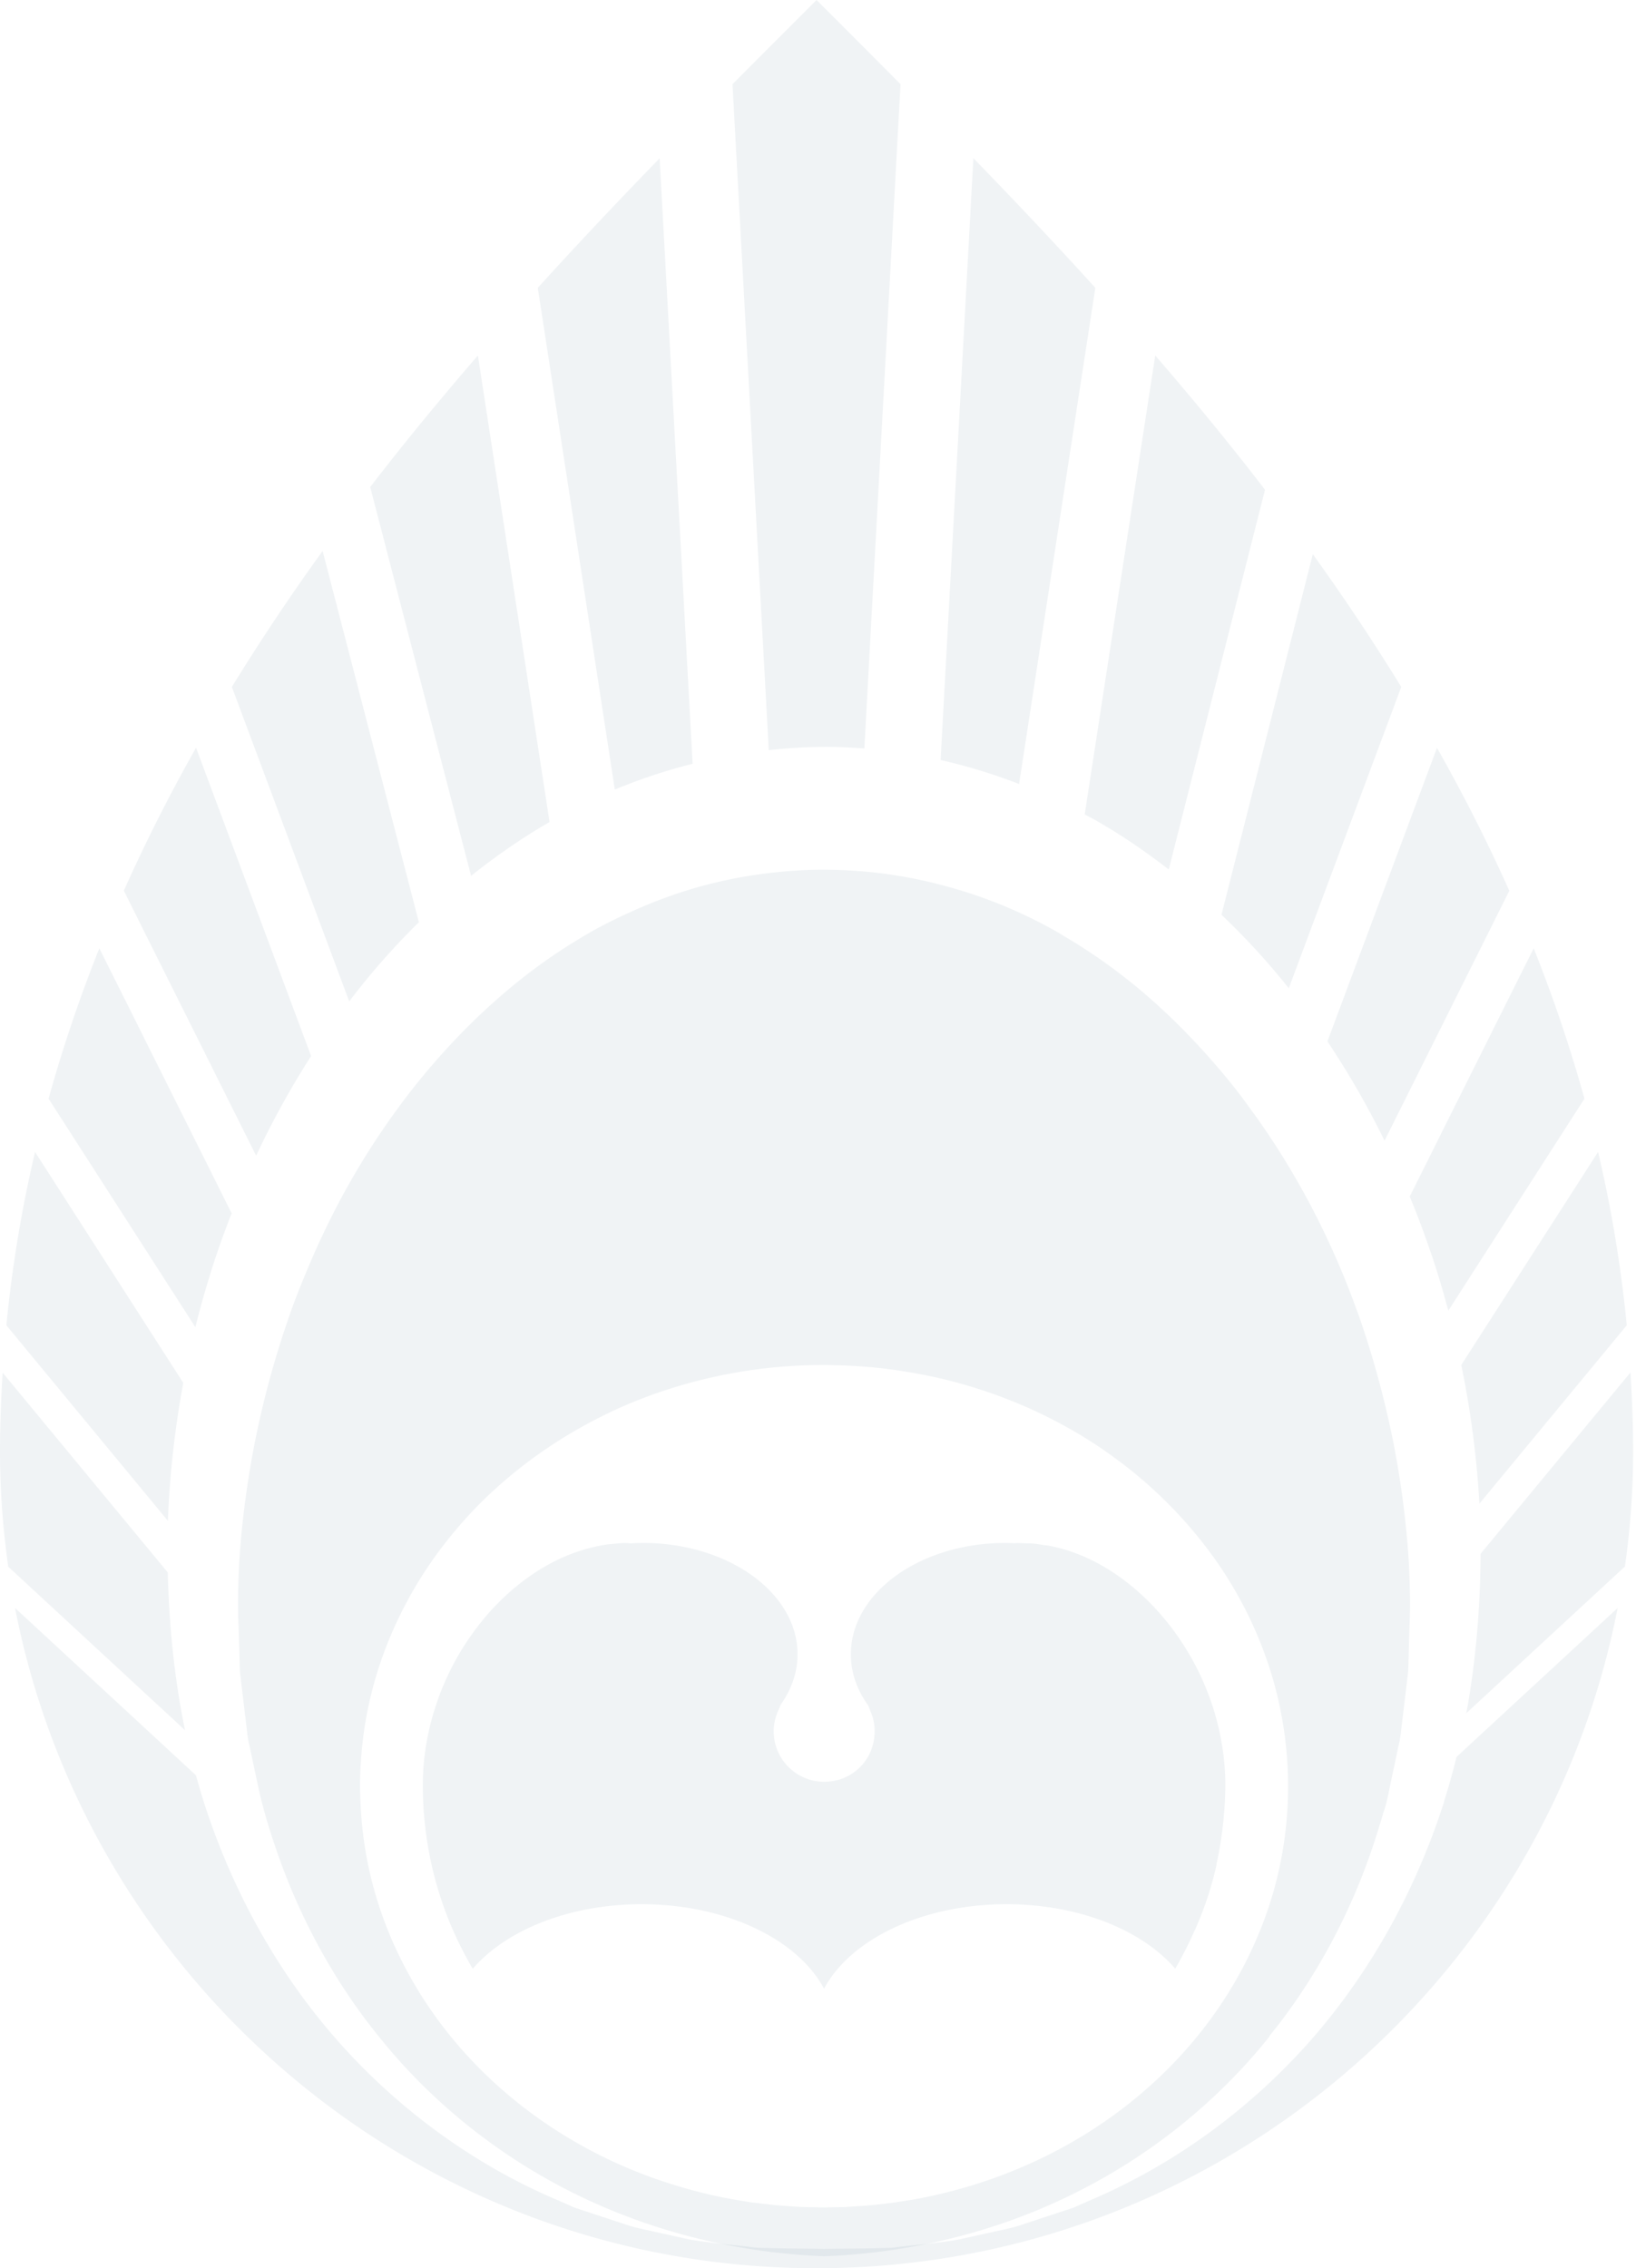
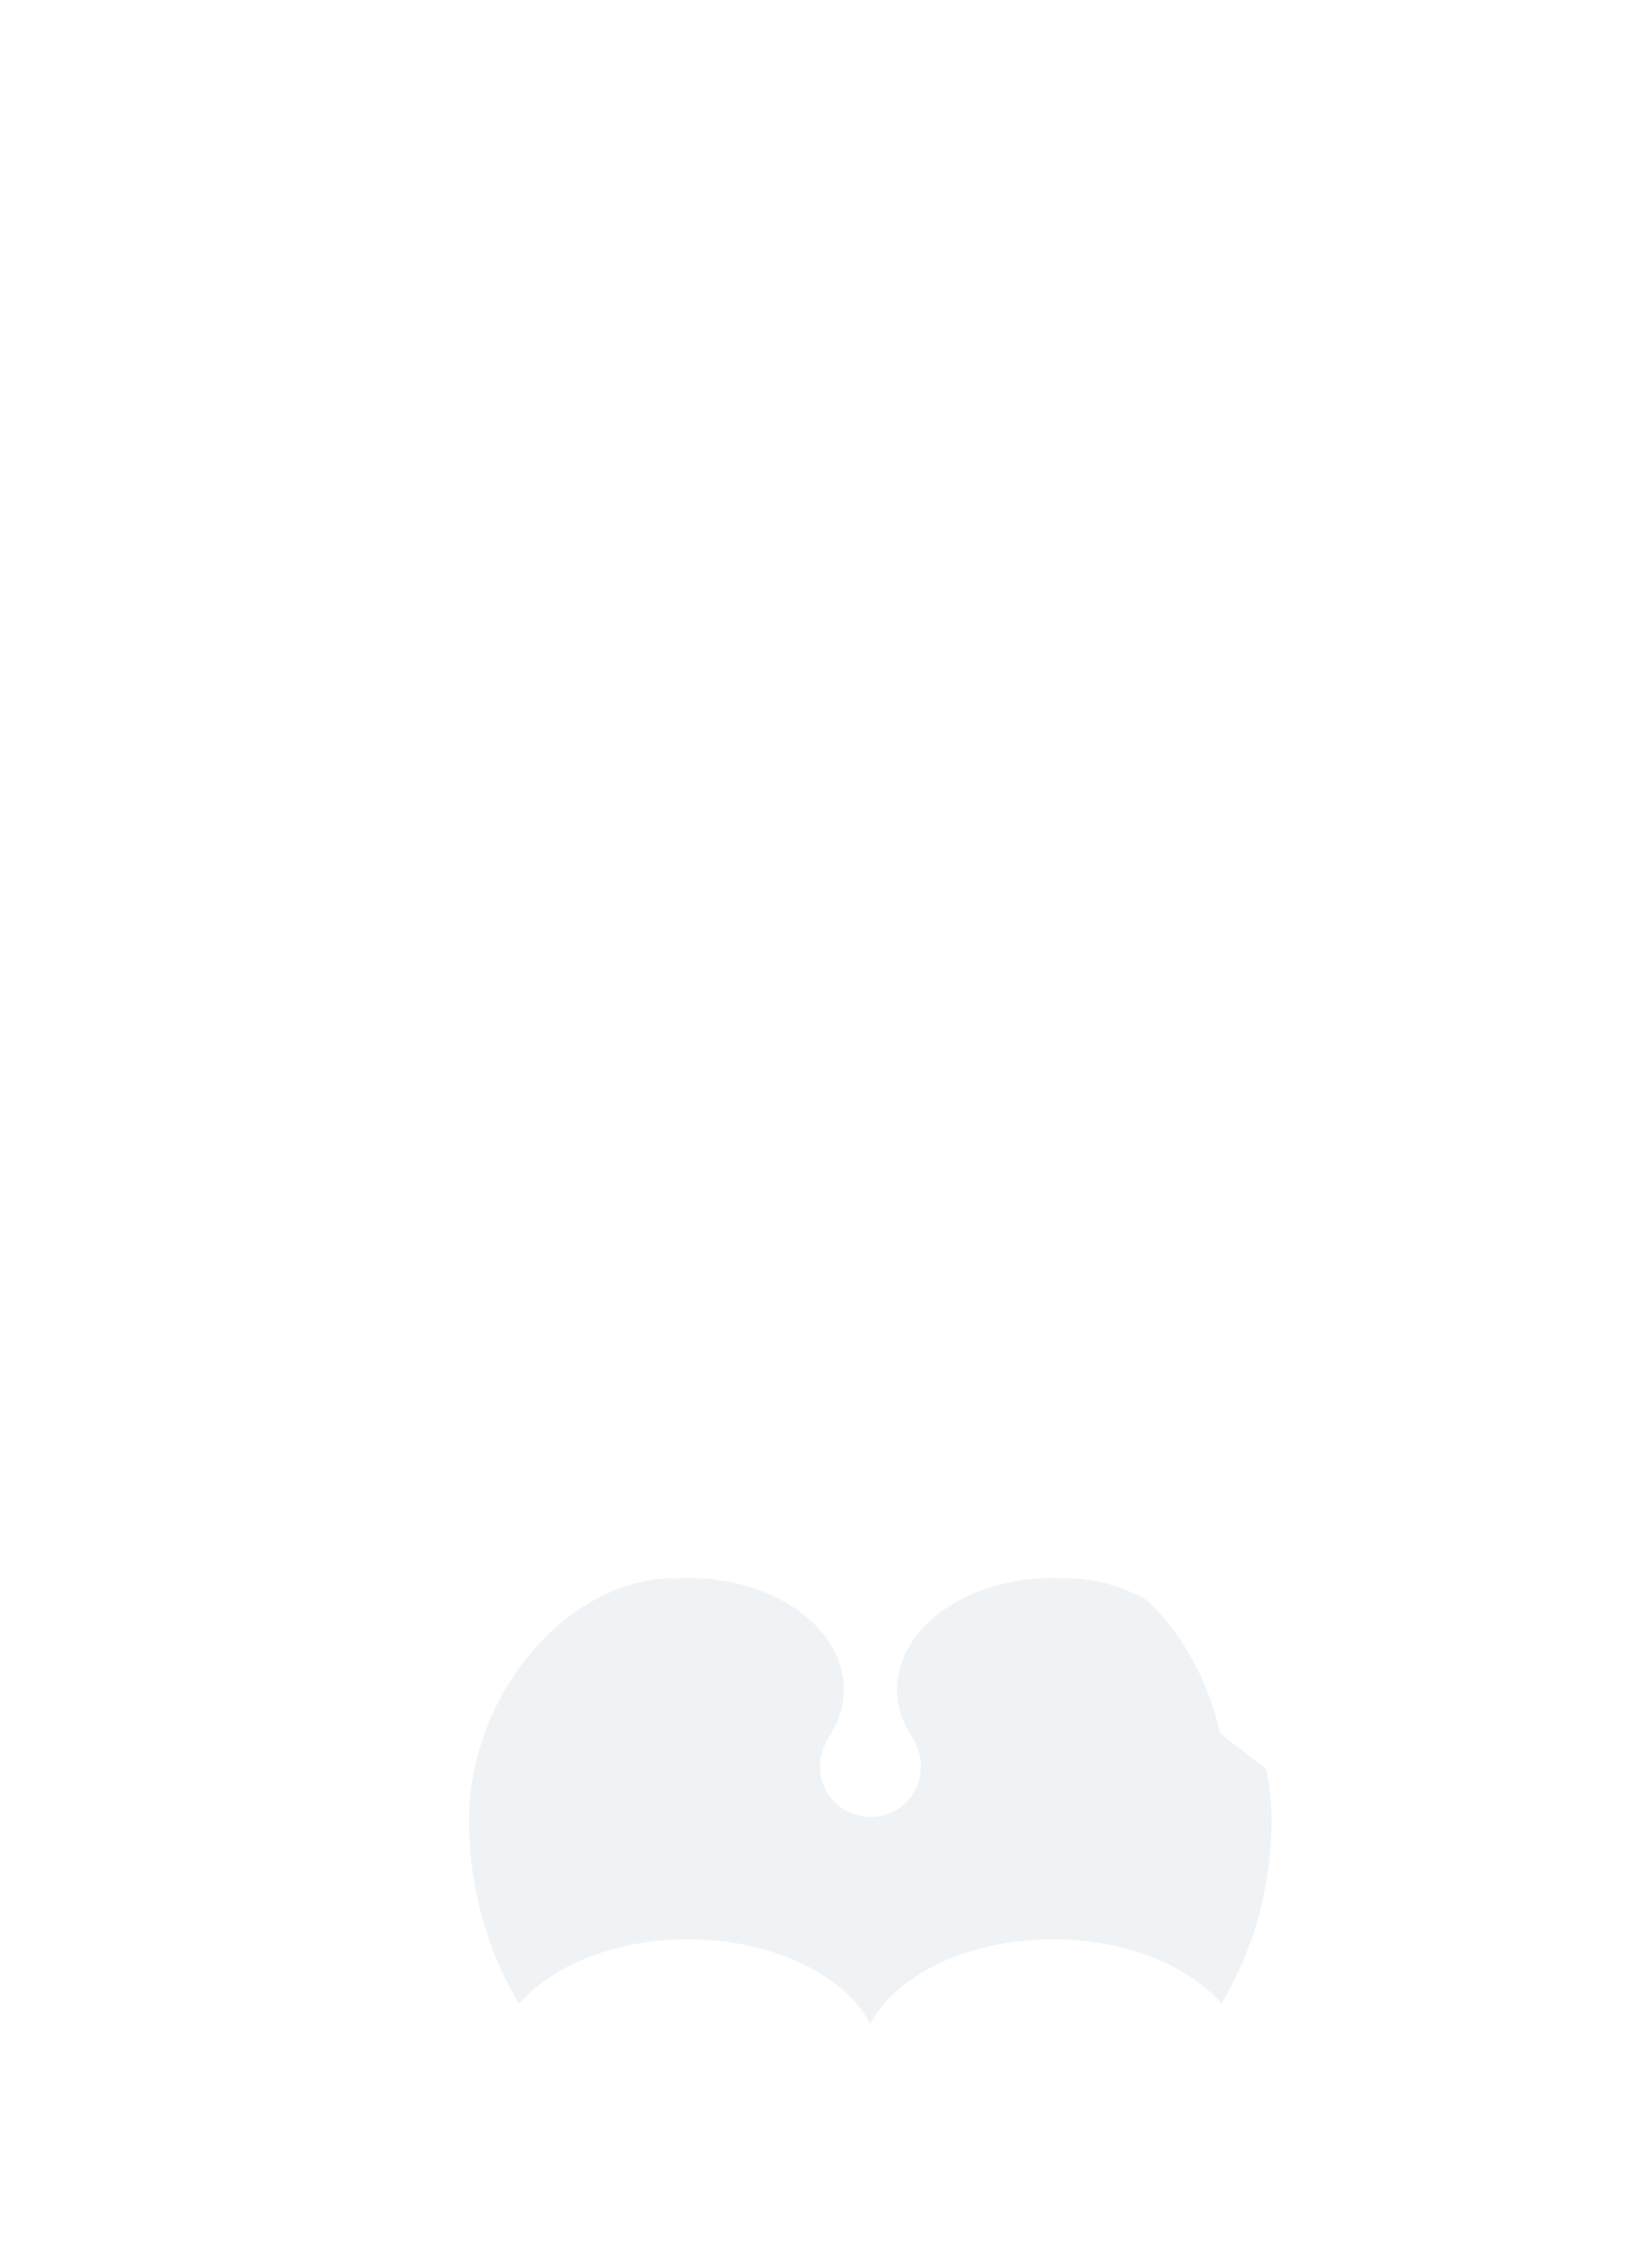
<svg xmlns="http://www.w3.org/2000/svg" width="303" height="420" viewBox="0 0 303 420" fill="none">
-   <path d="M235.104 377.017c8.935-11.031 15.61-23.791 19.863-37.284.428-1.364.855-2.728 1.242-4.091.509-1.384.814-2.849 1.099-4.294.102-.468.203-.916.285-1.384l1.221-5.719c.183-.957.448-1.893.57-2.849l.346-2.911.692-5.8.346-2.89c.081-.977.081-1.954.122-2.91l.061-2.483.102-3.358c.101-2.015.122-4.05.081-6.065a263.445 263.445 0 0 0-.203-5.617 172.177 172.177 0 0 0-2.036-17.706 166.76 166.76 0 0 0-2.035-10.095 175.66 175.66 0 0 0-5.169-17.868c-.183-.509-.387-1.038-.57-1.547a150.277 150.277 0 0 0-4.254-10.481 147.091 147.091 0 0 0-8.995-16.994 137.15 137.15 0 0 0-6.737-9.952c-.447-.611-.875-1.221-1.322-1.811-2.911-3.806-6.065-7.429-9.362-10.889a119.984 119.984 0 0 0-9.24-8.69c-4.355-3.643-8.975-6.94-13.839-9.809-.529-.306-1.018-.631-1.547-.937a89.028 89.028 0 0 0-10.094-4.925c-4.193-1.73-8.507-3.093-12.883-4.172-4.477-1.079-9.016-1.832-13.615-2.178a89.271 89.271 0 0 0-6.594-.264c-3.094-.02-6.167.183-9.24.509a86.017 86.017 0 0 0-13.595 2.564c-4.355 1.201-8.609 2.768-12.761 4.64-2.584 1.16-5.128 2.402-7.611 3.806-1.364.773-2.666 1.587-3.989 2.402-4.498 2.828-8.751 6.024-12.781 9.524a121.17 121.17 0 0 0-9.158 8.853 134.42 134.42 0 0 0-8.08 9.545 159.57 159.57 0 0 0-3.094 4.213 141.931 141.931 0 0 0-6.614 10.257c-3.236 5.516-6.065 11.255-8.568 17.157-1.282 3.032-2.503 6.085-3.582 9.179-.183.529-.346 1.058-.53 1.567a171.178 171.178 0 0 0-5.331 19.354 165.028 165.028 0 0 0-1.873 10.359c-.712 4.763-1.241 9.566-1.526 14.389-.142 2.931-.264 5.882-.224 8.812 0 .957.04 1.913.102 2.89l.183 5.841c0 .285 0 .57.02.855 0 .692.02 1.384.082 2.076l.346 2.89.692 5.8.346 2.91c.122.977.386 1.913.57 2.85l1.22 5.718c.326 1.527.652 3.053 1.08 4.559.101.367.183.753.305 1.12.712 2.584 1.546 5.108 2.422 7.632 4.273 12.17 10.521 23.669 18.682 33.743 9.749 12.211 22.306 22.244 36.491 29.225 14.185 6.981 29.978 10.888 46.036 11.499 16.037-.611 31.851-4.498 46.015-11.499 14.186-6.981 26.722-17.014 36.471-29.225m-64.047 29.856c-.163.041-.306.061-.468.102-.957.183-1.913.346-2.89.488-.896.143-1.791.285-2.687.407-.977.122-1.954.244-2.951.346a555.3 555.3 0 0 1-1.282.122c-.57.041-1.14.082-1.73.122l-.895.061c-.529.041-1.059.061-1.588.102-.59.02-1.201.021-1.811.041-.285 0-.57 0-.834.02h-.163c-.407 0-.814.021-1.221.021-.57 0-1.12-.021-1.69-.041-.692 0-1.363-.021-2.055-.041-.346 0-.692-.02-1.038-.041-.59-.02-1.181-.081-1.771-.122-.834-.061-1.669-.101-2.503-.183-.59-.061-1.16-.142-1.75-.203-.224-.021-.448-.041-.692-.082-.448-.061-.875-.102-1.323-.163h-.163a63.511 63.511 0 0 1-2.157-.346 60.688 60.688 0 0 1-2.788-.488 95.989 95.989 0 0 1-3.501-.733c-.305-.081-.61-.162-.895-.224a97.558 97.558 0 0 1-4.356-1.18.151.151 0 0 1-.101-.041 89.416 89.416 0 0 1-10.421-3.785c-18.031-7.876-32.542-21.288-40.886-37.814a72.175 72.175 0 0 1-4.07-9.687 70.834 70.834 0 0 1-3.664-20.169c-.04-.875-.081-1.77-.081-2.646 0-1.974.101-3.948.264-5.881a70.451 70.451 0 0 1 2.687-14.389 70.94 70.94 0 0 1 2.93-8.08 76.713 76.713 0 0 1 5.027-9.687 76.65 76.65 0 0 1 5.271-7.51 82.618 82.618 0 0 1 6.289-7.062 85.754 85.754 0 0 1 7.49-6.574 89.405 89.405 0 0 1 6.593-4.66 91.975 91.975 0 0 1 9.525-5.292 81.69 81.69 0 0 1 6.126-2.645 90.493 90.493 0 0 1 11.397-3.562 93.959 93.959 0 0 1 4.884-1.058 93.046 93.046 0 0 1 12.985-1.506 108.81 108.81 0 0 1 4.477-.102c.652 0 1.282.02 1.934.041 4.416.081 8.771.468 13.004 1.16 1.669.264 3.318.57 4.946.916a92.037 92.037 0 0 1 11.438 3.236c2.544.915 5.047 1.913 7.469 3.032a87.893 87.893 0 0 1 9.585 5.129 82.184 82.184 0 0 1 5.618 3.805 80.793 80.793 0 0 1 7.591 6.289 81.519 81.519 0 0 1 6.594 6.92 80.01 80.01 0 0 1 5.434 7.184 76.611 76.611 0 0 1 5.413 9.586 74.967 74.967 0 0 1 3.134 7.754c1.568 4.599 2.646 9.382 3.257 14.307.325 2.686.509 5.393.529 8.141v.488c0 6.737-.936 13.29-2.707 19.518a70.454 70.454 0 0 1-3.175 8.853c-9.708 22.549-30.629 39.97-56.557 46.646a96.015 96.015 0 0 1-5.027 1.16zM203.131 152.008c4.681 2.686 9.098 5.718 13.331 8.995l17.828-70.315c-6.594-8.589-13.412-16.852-20.332-24.87l-13.065 84.989c.732.407 1.506.773 2.238 1.201zM152.618 138.29c2.503 0 4.986.123 7.469.306l6.696-123.007a3135.272 3135.272 0 0 0-11.601-11.64L151.234 0l-3.928 3.928a6227.422 6227.422 0 0 0-11.641 11.662l6.716 123.311c3.399-.366 6.818-.59 10.237-.59M128.277 141.404l-6.105-112.098c-7.469 7.693-15.04 15.692-22.57 23.995l14.266 92.906c4.661-1.954 9.504-3.541 14.409-4.783M238.686 183.003l20.84-55.804a409.112 409.112 0 0 0-16.383-24.585l-16.913 66.774a133.64 133.64 0 0 1 12.476 13.615M101.78 152.211 88.51 65.818c-6.777 7.856-13.473 15.956-19.945 24.36l18.683 72.005c4.58-3.663 9.423-7.021 14.532-9.972zM256.433 211.211l23.099-46.26c-4.05-9.077-8.548-17.909-13.392-26.477l-20.29 54.359a158.943 158.943 0 0 1 10.583 18.398M273.996 278.433l27.291-33.031a241.588 241.588 0 0 0-5.311-32.095l-25.338 39.442a176.133 176.133 0 0 1 3.358 25.684zM301.959 254.153l-27.739 33.56c-.061 9.871-.855 19.782-2.646 29.511l29.368-27.15a150.576 150.576 0 0 0 1.526-21.328c0-4.926-.203-9.79-.488-14.593M77.581 170.772l-17.828-68.748a404.157 404.157 0 0 0-16.81 25.175l21.735 58.227a133.436 133.436 0 0 1 12.903-14.654zM265.183 232.479c1.14 3.378 2.137 6.777 3.053 10.217l25.216-39.259a271.178 271.178 0 0 0-9.402-27.841l-22.957 45.954a168.032 168.032 0 0 1 4.07 10.909M202.846 53.281c-7.53-8.303-15.101-16.301-22.57-23.994l-6.065 111.446a103.1 103.1 0 0 1 14.531 4.437l14.124-91.889h-.02zM31.077 291.173.488 254.174C.204 258.997 0 263.841 0 268.766c0 7.245.55 14.348 1.526 21.329l32.746 30.283c-1.994-9.586-2.95-19.395-3.195-29.185" fill="#004261" fill-opacity=".06" />
-   <path d="M267.504 333.484c-5.19 16.302-13.595 31.648-24.87 44.449-11.295 12.76-25.358 22.997-40.927 29.571l-2.89 1.282-3.012.997-6.004 1.974c-1.974.753-4.05 1.099-6.106 1.568l-6.146 1.363c-4.131.712-8.324.997-12.455 1.527-4.172.142-8.345.142-12.496.203-4.152-.081-8.324-.061-12.496-.224-4.132-.529-8.324-.814-12.456-1.526l-6.146-1.364c-2.035-.468-4.131-.834-6.105-1.567l-6.004-1.974-3.012-.997-2.89-1.282c-15.57-6.554-29.632-16.811-40.928-29.572-11.295-12.801-19.68-28.126-24.87-44.428-.508-1.587-.956-3.174-1.404-4.762L2.788 297.747C16.342 367.309 77.723 420 151.193 420s134.851-52.691 148.406-122.253l-29.836 27.576c-.692 2.748-1.425 5.475-2.3 8.182M33.947 256.066 6.492 213.307a241.603 241.603 0 0 0-5.311 32.095l29.917 36.206a176.429 176.429 0 0 1 2.85-25.542zM40.052 232.479c.875-2.625 1.832-5.23 2.85-7.815l-24.504-49.068a271.08 271.08 0 0 0-9.403 27.841l27.19 42.311a177.075 177.075 0 0 1 3.867-13.289M57.616 195.54l-21.308-57.087c-4.844 8.589-9.322 17.401-13.372 26.478l24.504 49.068a158.58 158.58 0 0 1 10.196-18.479" fill="#004261" fill-opacity=".06" />
-   <path d="M225.925 320.948a49.284 49.284 0 0 0-3.053-9.504 49.907 49.907 0 0 0-5.271-9.199 47.567 47.567 0 0 0-5.088-5.923c-2.625-2.584-5.515-4.782-8.568-6.512a34.56 34.56 0 0 0-3.928-1.893 29.95 29.95 0 0 0-5.698-1.689c-.387-.082-.794-.102-1.181-.163-.59-.081-1.16-.204-1.75-.244-.59-.061-1.201-.041-1.791-.061-.387 0-.773-.041-1.16-.041-.203 0-.407.041-.59.041-.529-.021-1.058-.061-1.608-.061-15.834 0-28.655 9.239-28.655 20.636 0 3.44 1.18 6.676 3.256 9.525.122.326.224.651.366.977.204.468.387.977.509 1.486.387 1.546.387 3.256-.122 5.006-.855 3.012-3.358 5.454-6.39 6.248-6.269 1.669-11.906-3.012-11.906-8.995 0-.713.081-1.425.244-2.097.163-.671.387-1.302.672-1.913.142-.285.244-.59.366-.895 1.974-2.809 3.134-5.963 3.134-9.342 0-11.397-12.822-20.636-28.655-20.636-.733 0-1.425.04-2.137.081-.407 0-.814-.081-1.221-.061-.713 0-1.405.081-2.117.163-.264.02-.549.02-.814.061-2.91.387-5.78 1.221-8.548 2.442a35.856 35.856 0 0 0-5.19 2.849c-2.991 1.974-5.8 4.417-8.303 7.205a50.634 50.634 0 0 0-4.68 6.166 49.33 49.33 0 0 0-4.885 9.912c-.041.102-.061.224-.102.325a47.814 47.814 0 0 0-2.32 9.444 45.295 45.295 0 0 0-.427 6.227 67.06 67.06 0 0 0 4.58 24.483c1.301 3.318 2.889 6.513 4.66 9.566 6.105-7.123 17.827-11.967 31.28-11.967 15.671 0 28.96 6.553 33.784 15.65 4.844-9.097 18.133-15.65 33.784-15.65 13.452 0 25.155 4.823 31.26 11.946a74.702 74.702 0 0 0 3.44-6.736c.101-.244.223-.488.346-.733 1.038-2.401 1.974-4.864 2.727-7.387a66.026 66.026 0 0 0 1.058-4.05c.061-.285.102-.591.163-.875.407-1.914.733-3.847.977-5.801a71.22 71.22 0 0 0 .509-5.942l.061-2.097v-.366c0-3.236-.367-6.452-1.018-9.565" fill="#004261" fill-opacity=".06" />
+   <path d="M225.925 320.948a49.284 49.284 0 0 0-3.053-9.504 49.907 49.907 0 0 0-5.271-9.199 47.567 47.567 0 0 0-5.088-5.923a34.56 34.56 0 0 0-3.928-1.893 29.95 29.95 0 0 0-5.698-1.689c-.387-.082-.794-.102-1.181-.163-.59-.081-1.16-.204-1.75-.244-.59-.061-1.201-.041-1.791-.061-.387 0-.773-.041-1.16-.041-.203 0-.407.041-.59.041-.529-.021-1.058-.061-1.608-.061-15.834 0-28.655 9.239-28.655 20.636 0 3.44 1.18 6.676 3.256 9.525.122.326.224.651.366.977.204.468.387.977.509 1.486.387 1.546.387 3.256-.122 5.006-.855 3.012-3.358 5.454-6.39 6.248-6.269 1.669-11.906-3.012-11.906-8.995 0-.713.081-1.425.244-2.097.163-.671.387-1.302.672-1.913.142-.285.244-.59.366-.895 1.974-2.809 3.134-5.963 3.134-9.342 0-11.397-12.822-20.636-28.655-20.636-.733 0-1.425.04-2.137.081-.407 0-.814-.081-1.221-.061-.713 0-1.405.081-2.117.163-.264.02-.549.02-.814.061-2.91.387-5.78 1.221-8.548 2.442a35.856 35.856 0 0 0-5.19 2.849c-2.991 1.974-5.8 4.417-8.303 7.205a50.634 50.634 0 0 0-4.68 6.166 49.33 49.33 0 0 0-4.885 9.912c-.041.102-.061.224-.102.325a47.814 47.814 0 0 0-2.32 9.444 45.295 45.295 0 0 0-.427 6.227 67.06 67.06 0 0 0 4.58 24.483c1.301 3.318 2.889 6.513 4.66 9.566 6.105-7.123 17.827-11.967 31.28-11.967 15.671 0 28.96 6.553 33.784 15.65 4.844-9.097 18.133-15.65 33.784-15.65 13.452 0 25.155 4.823 31.26 11.946a74.702 74.702 0 0 0 3.44-6.736c.101-.244.223-.488.346-.733 1.038-2.401 1.974-4.864 2.727-7.387a66.026 66.026 0 0 0 1.058-4.05c.061-.285.102-.591.163-.875.407-1.914.733-3.847.977-5.801a71.22 71.22 0 0 0 .509-5.942l.061-2.097v-.366c0-3.236-.367-6.452-1.018-9.565" fill="#004261" fill-opacity=".06" />
</svg>